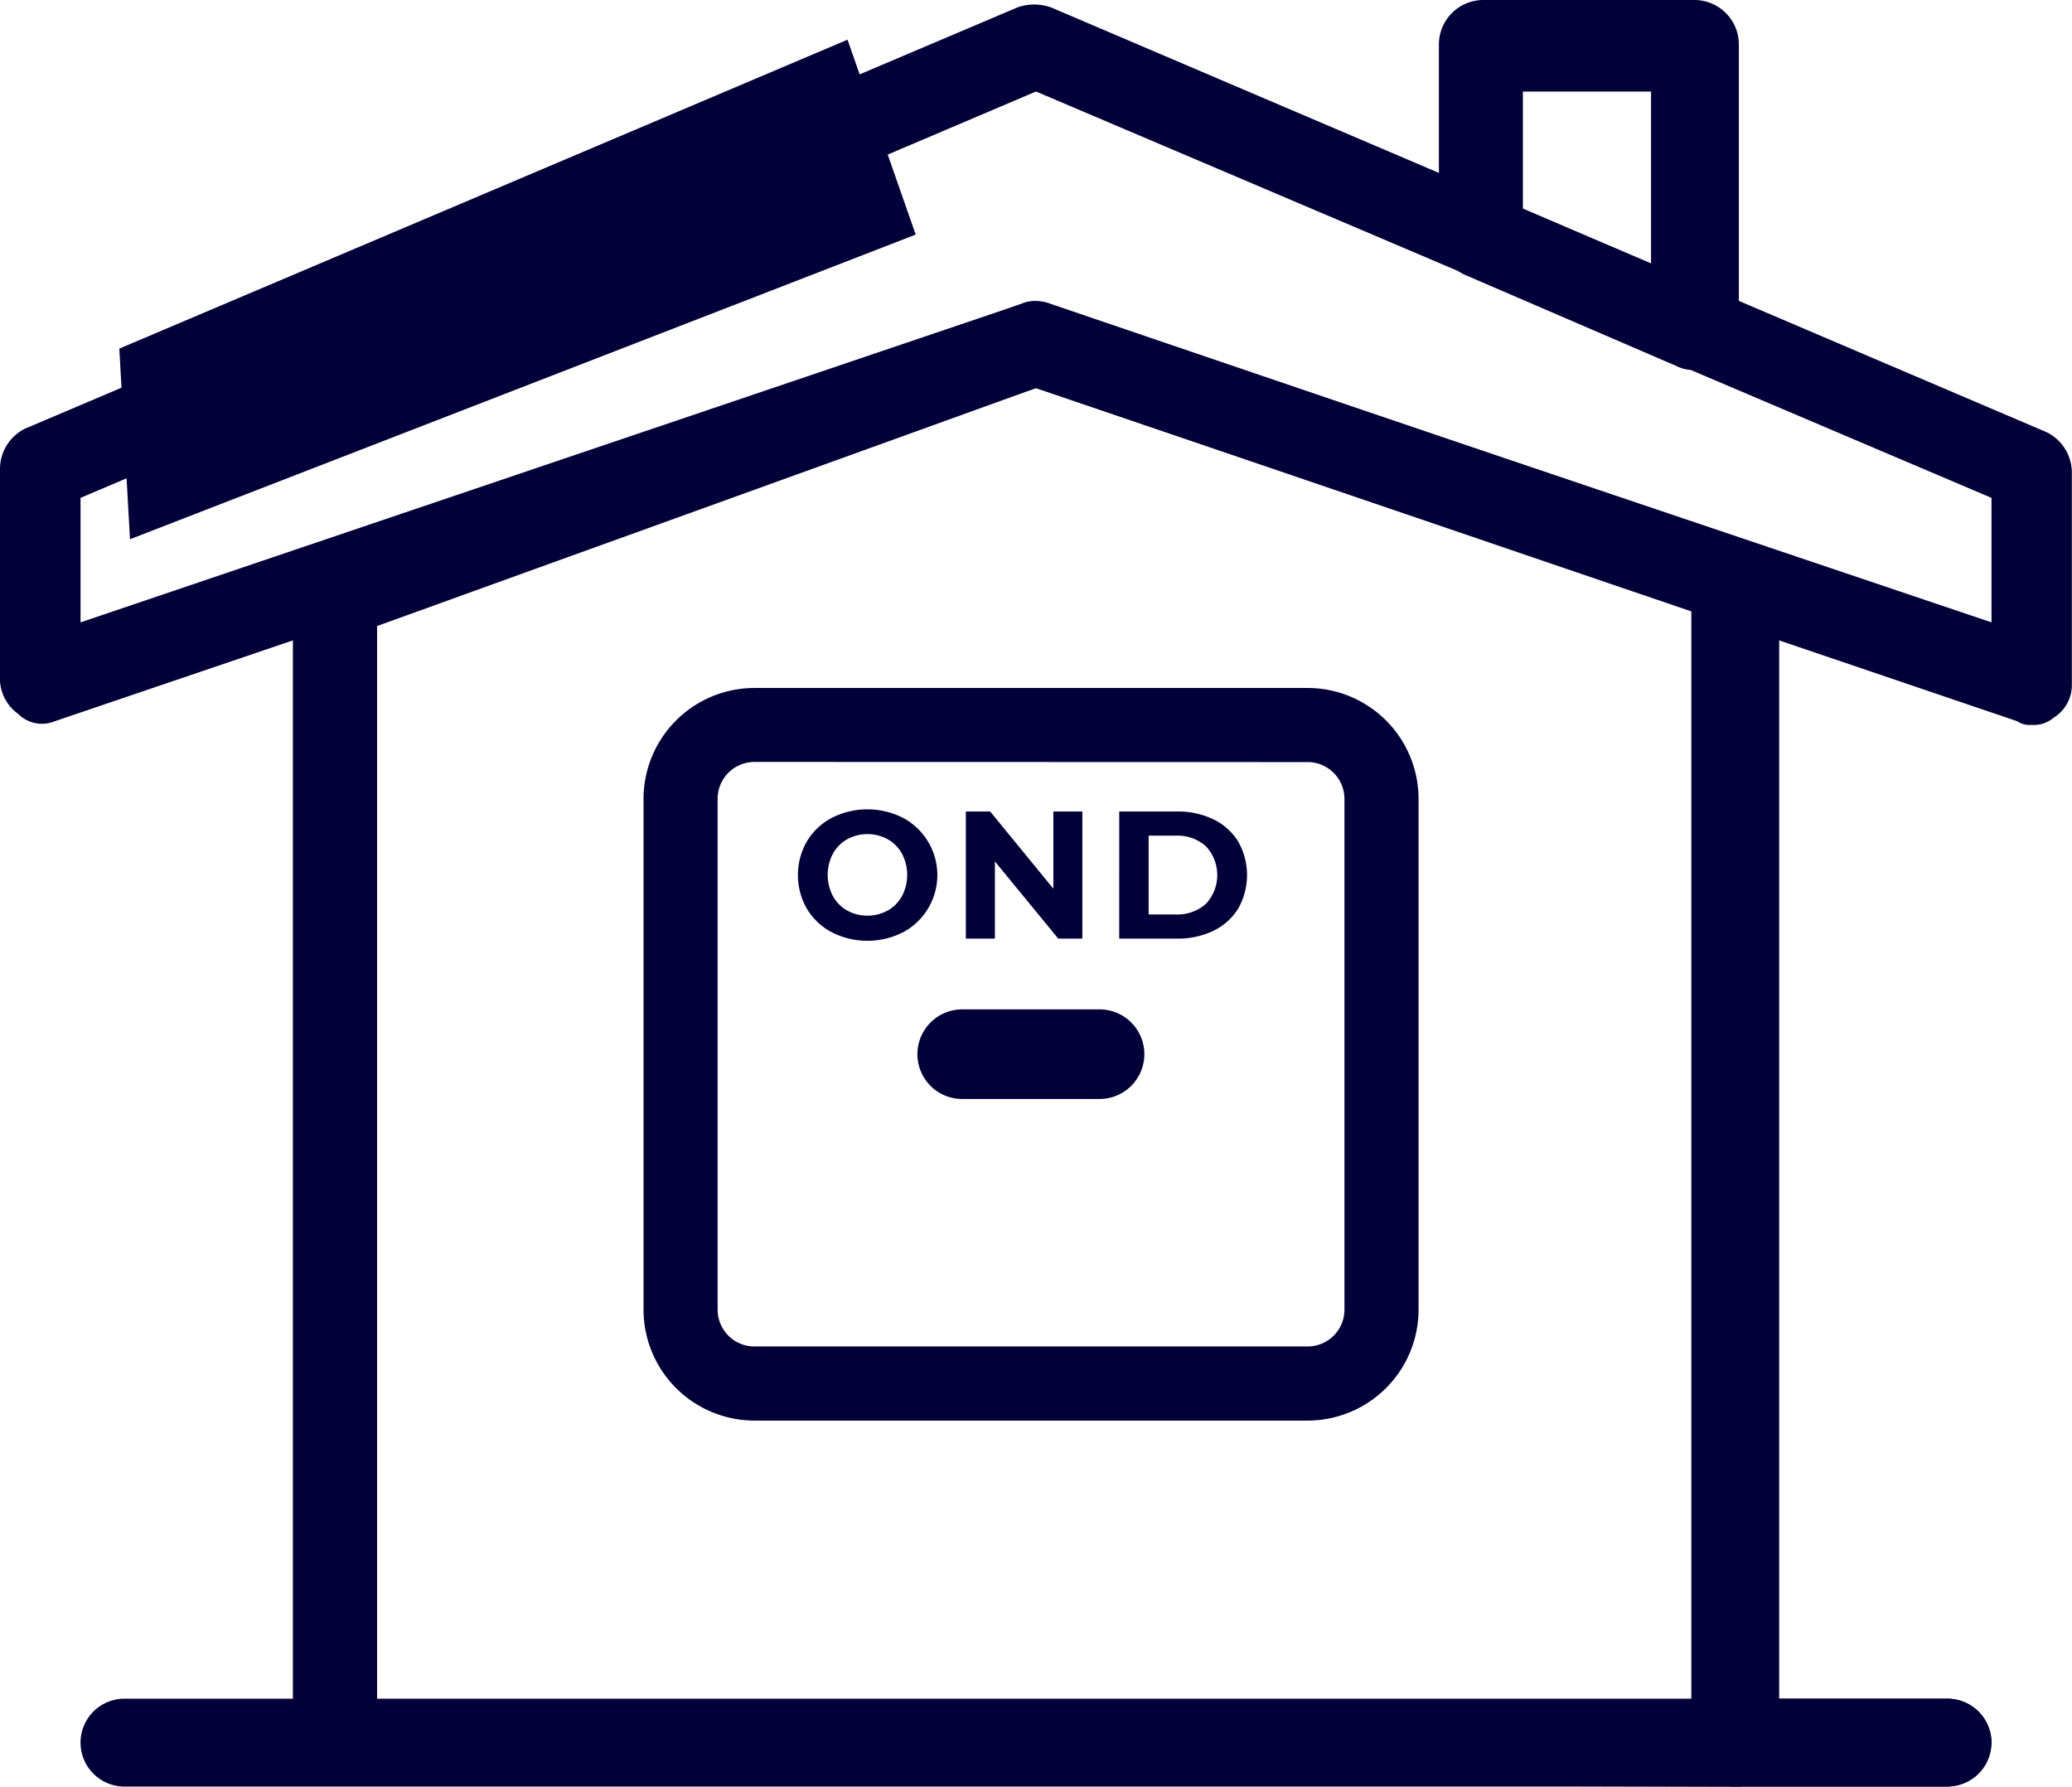
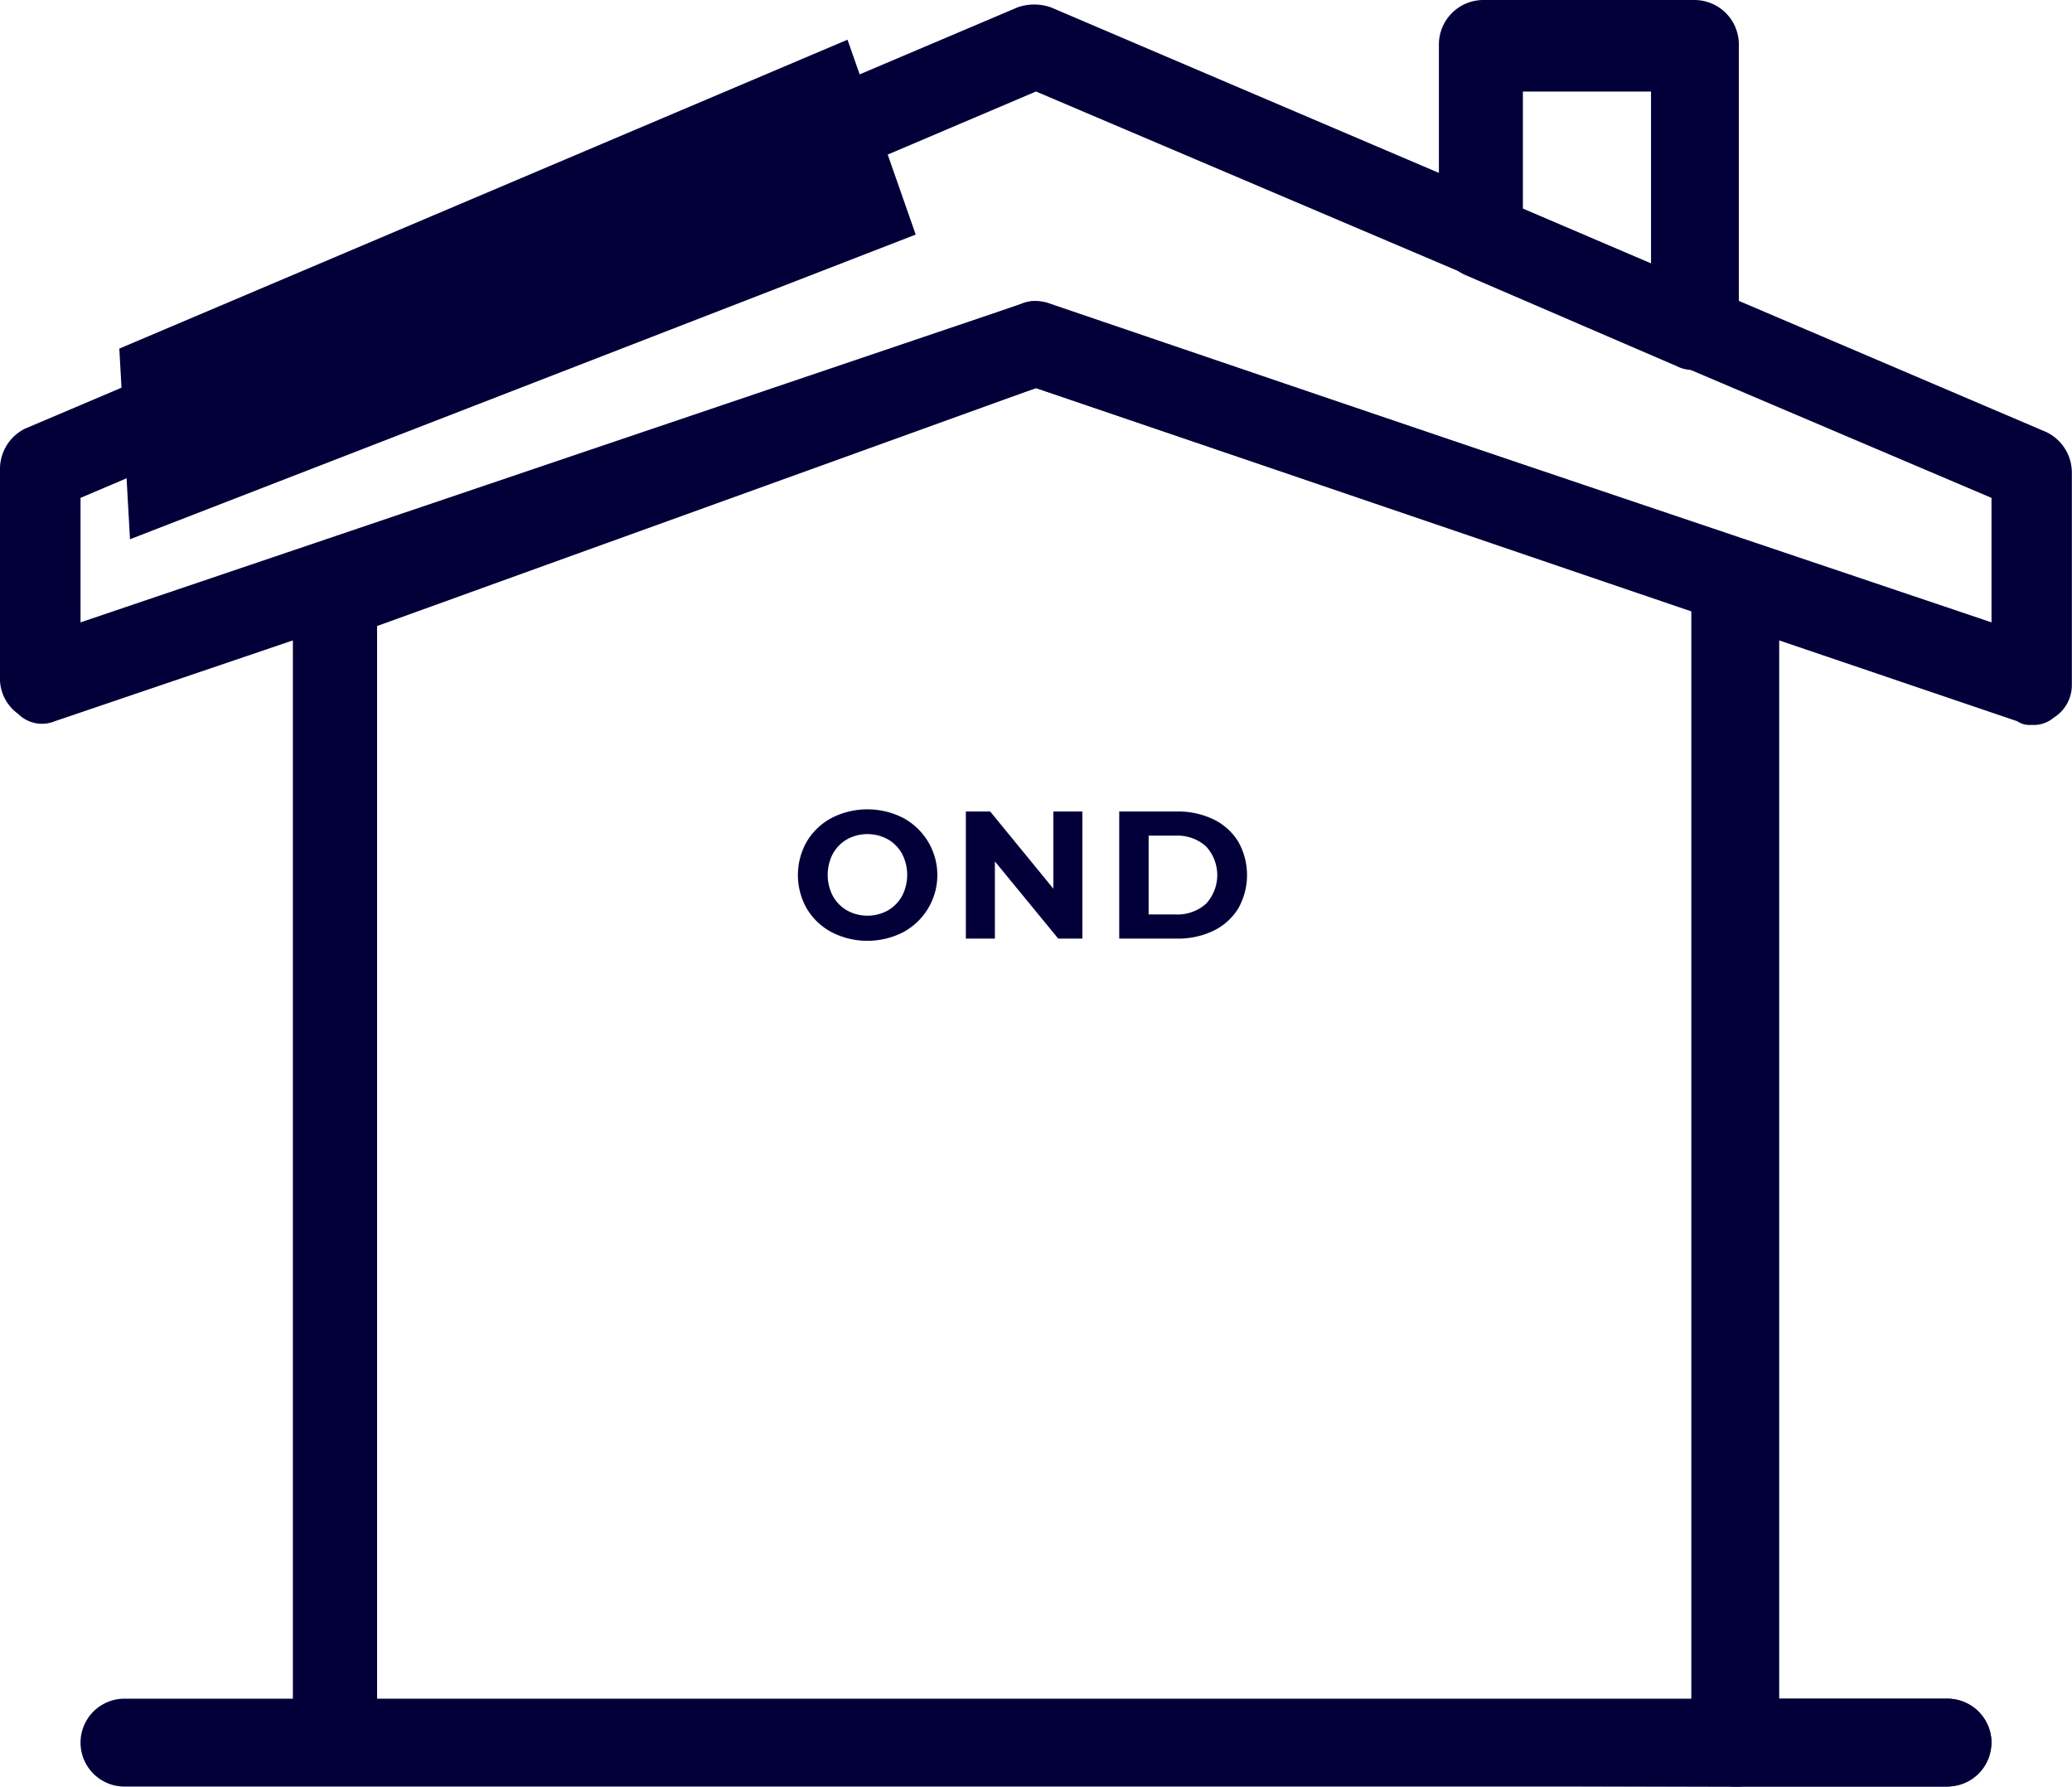
<svg xmlns="http://www.w3.org/2000/svg" width="57.064" height="49.201" viewBox="0 0 57.064 49.201">
  <defs>
    <clipPath id="clip-path">
      <rect id="Rectangle_408" data-name="Rectangle 408" width="57.064" height="49.201" transform="translate(0 0)" fill="#030039" />
    </clipPath>
  </defs>
  <g id="Groupe_295" data-name="Groupe 295" transform="translate(0 0)">
    <g id="Groupe_294" data-name="Groupe 294" clip-path="url(#clip-path)">
      <path id="Tracé_596" data-name="Tracé 596" d="M46.679,10.183a.917.917,0,0,1-.5-.1L40.328,7.562a1.238,1.238,0,0,1-.7-1.109V1.21A1.226,1.226,0,0,1,40.833,0h5.846a1.225,1.225,0,0,1,1.21,1.21V8.873a1.24,1.24,0,0,1-.5,1.008,1.334,1.334,0,0,1-.706.3M41.941,5.747,45.47,7.259V2.521H41.941Z" fill="#030039" />
      <path id="Tracé_597" data-name="Tracé 597" d="M55.956,19.962a.6.6,0,0,1-.4-.1L28.532,10.687,1.512,19.861A.927.927,0,0,1,.5,19.66a1.2,1.2,0,0,1-.5-.908V12.9A1.237,1.237,0,0,1,.7,11.8L28.029.2a1.4,1.4,0,0,1,.907,0L56.36,11.9a1.24,1.24,0,0,1,.7,1.11v5.847a1.055,1.055,0,0,1-.5.907.853.853,0,0,1-.6.2M2.218,13.711v3.428L28.129,8.368a.86.86,0,0,1,.706,0l26.012,8.771V13.711L28.532,2.52Z" fill="#030039" />
      <path id="Tracé_598" data-name="Tracé 598" d="M9.276,49.1a1.225,1.225,0,0,1-1.21-1.209V16.434a1.18,1.18,0,0,1,.806-1.109L28.129,8.368a1.1,1.1,0,0,1,.807,0l19.257,6.554A1.178,1.178,0,0,1,49,16.03V47.991a1.165,1.165,0,0,1-1.21,1.21m-17.24-2.319h16.03V16.837l-18.047-6.15L10.385,17.24V46.882h12.7" fill="#030039" />
      <path id="Tracé_599" data-name="Tracé 599" d="M53.637,49.2H3.428a1.21,1.21,0,0,1,0-2.42H53.637a1.227,1.227,0,0,1,1.21,1.21,1.3,1.3,0,0,1-1.21,1.21" fill="#030039" />
      <path id="Tracé_600" data-name="Tracé 600" d="M53.637,49.2H47.789a1.21,1.21,0,1,1,0-2.42h5.848a1.21,1.21,0,0,1,0,2.42" fill="#030039" />
      <path id="Tracé_601" data-name="Tracé 601" d="M23.341,1.093,3.286,9.6,3.58,14.85,25.219,6.46Z" fill="#030039" />
-       <path id="Tracé_602" data-name="Tracé 602" d="M36.014,39.121H20.777a3.057,3.057,0,0,1-3.054-3.054V22a3.057,3.057,0,0,1,3.054-3.054H36.014A3.057,3.057,0,0,1,39.068,22V36.067a3.057,3.057,0,0,1-3.054,3.054M20.777,20.983A1.014,1.014,0,0,0,19.764,22V36.067a1.014,1.014,0,0,0,1.013,1.013H36.014a1.014,1.014,0,0,0,1.013-1.013V22a1.014,1.014,0,0,0-1.013-1.013Z" fill="#030039" />
-       <path id="Tracé_603" data-name="Tracé 603" d="M30.287,30.265H26.5a1.234,1.234,0,1,1,0-2.468h3.782a1.234,1.234,0,0,1,0,2.468" fill="#030039" />
      <path id="Tracé_604" data-name="Tracé 604" d="M22.908,25.674a1.748,1.748,0,0,1-.686-.648,1.865,1.865,0,0,1,0-1.855,1.748,1.748,0,0,1,.686-.648,2.165,2.165,0,0,1,1.962,0,1.786,1.786,0,0,1,0,3.151,2.165,2.165,0,0,1-1.962,0m1.542-.6a1.027,1.027,0,0,0,.393-.4,1.258,1.258,0,0,0,0-1.161,1.02,1.02,0,0,0-.393-.4,1.168,1.168,0,0,0-1.12,0,1.027,1.027,0,0,0-.393.4,1.258,1.258,0,0,0,0,1.161,1.034,1.034,0,0,0,.393.4,1.168,1.168,0,0,0,1.12,0" fill="#030039" />
      <path id="Tracé_605" data-name="Tracé 605" d="M29.809,22.348v3.5h-.665L27.4,23.723v2.125h-.8v-3.5h.67l1.74,2.125V22.348Z" fill="#030039" />
      <path id="Tracé_606" data-name="Tracé 606" d="M30.824,22.348h1.59a2.238,2.238,0,0,1,1.008.217,1.638,1.638,0,0,1,.68.613,1.87,1.87,0,0,1,0,1.84,1.631,1.631,0,0,1-.68.613,2.238,2.238,0,0,1-1.008.217h-1.59Zm1.55,2.835a1.181,1.181,0,0,0,.838-.292,1.163,1.163,0,0,0,0-1.585,1.177,1.177,0,0,0-.838-.293h-.74v2.17Z" fill="#030039" />
    </g>
  </g>
</svg>